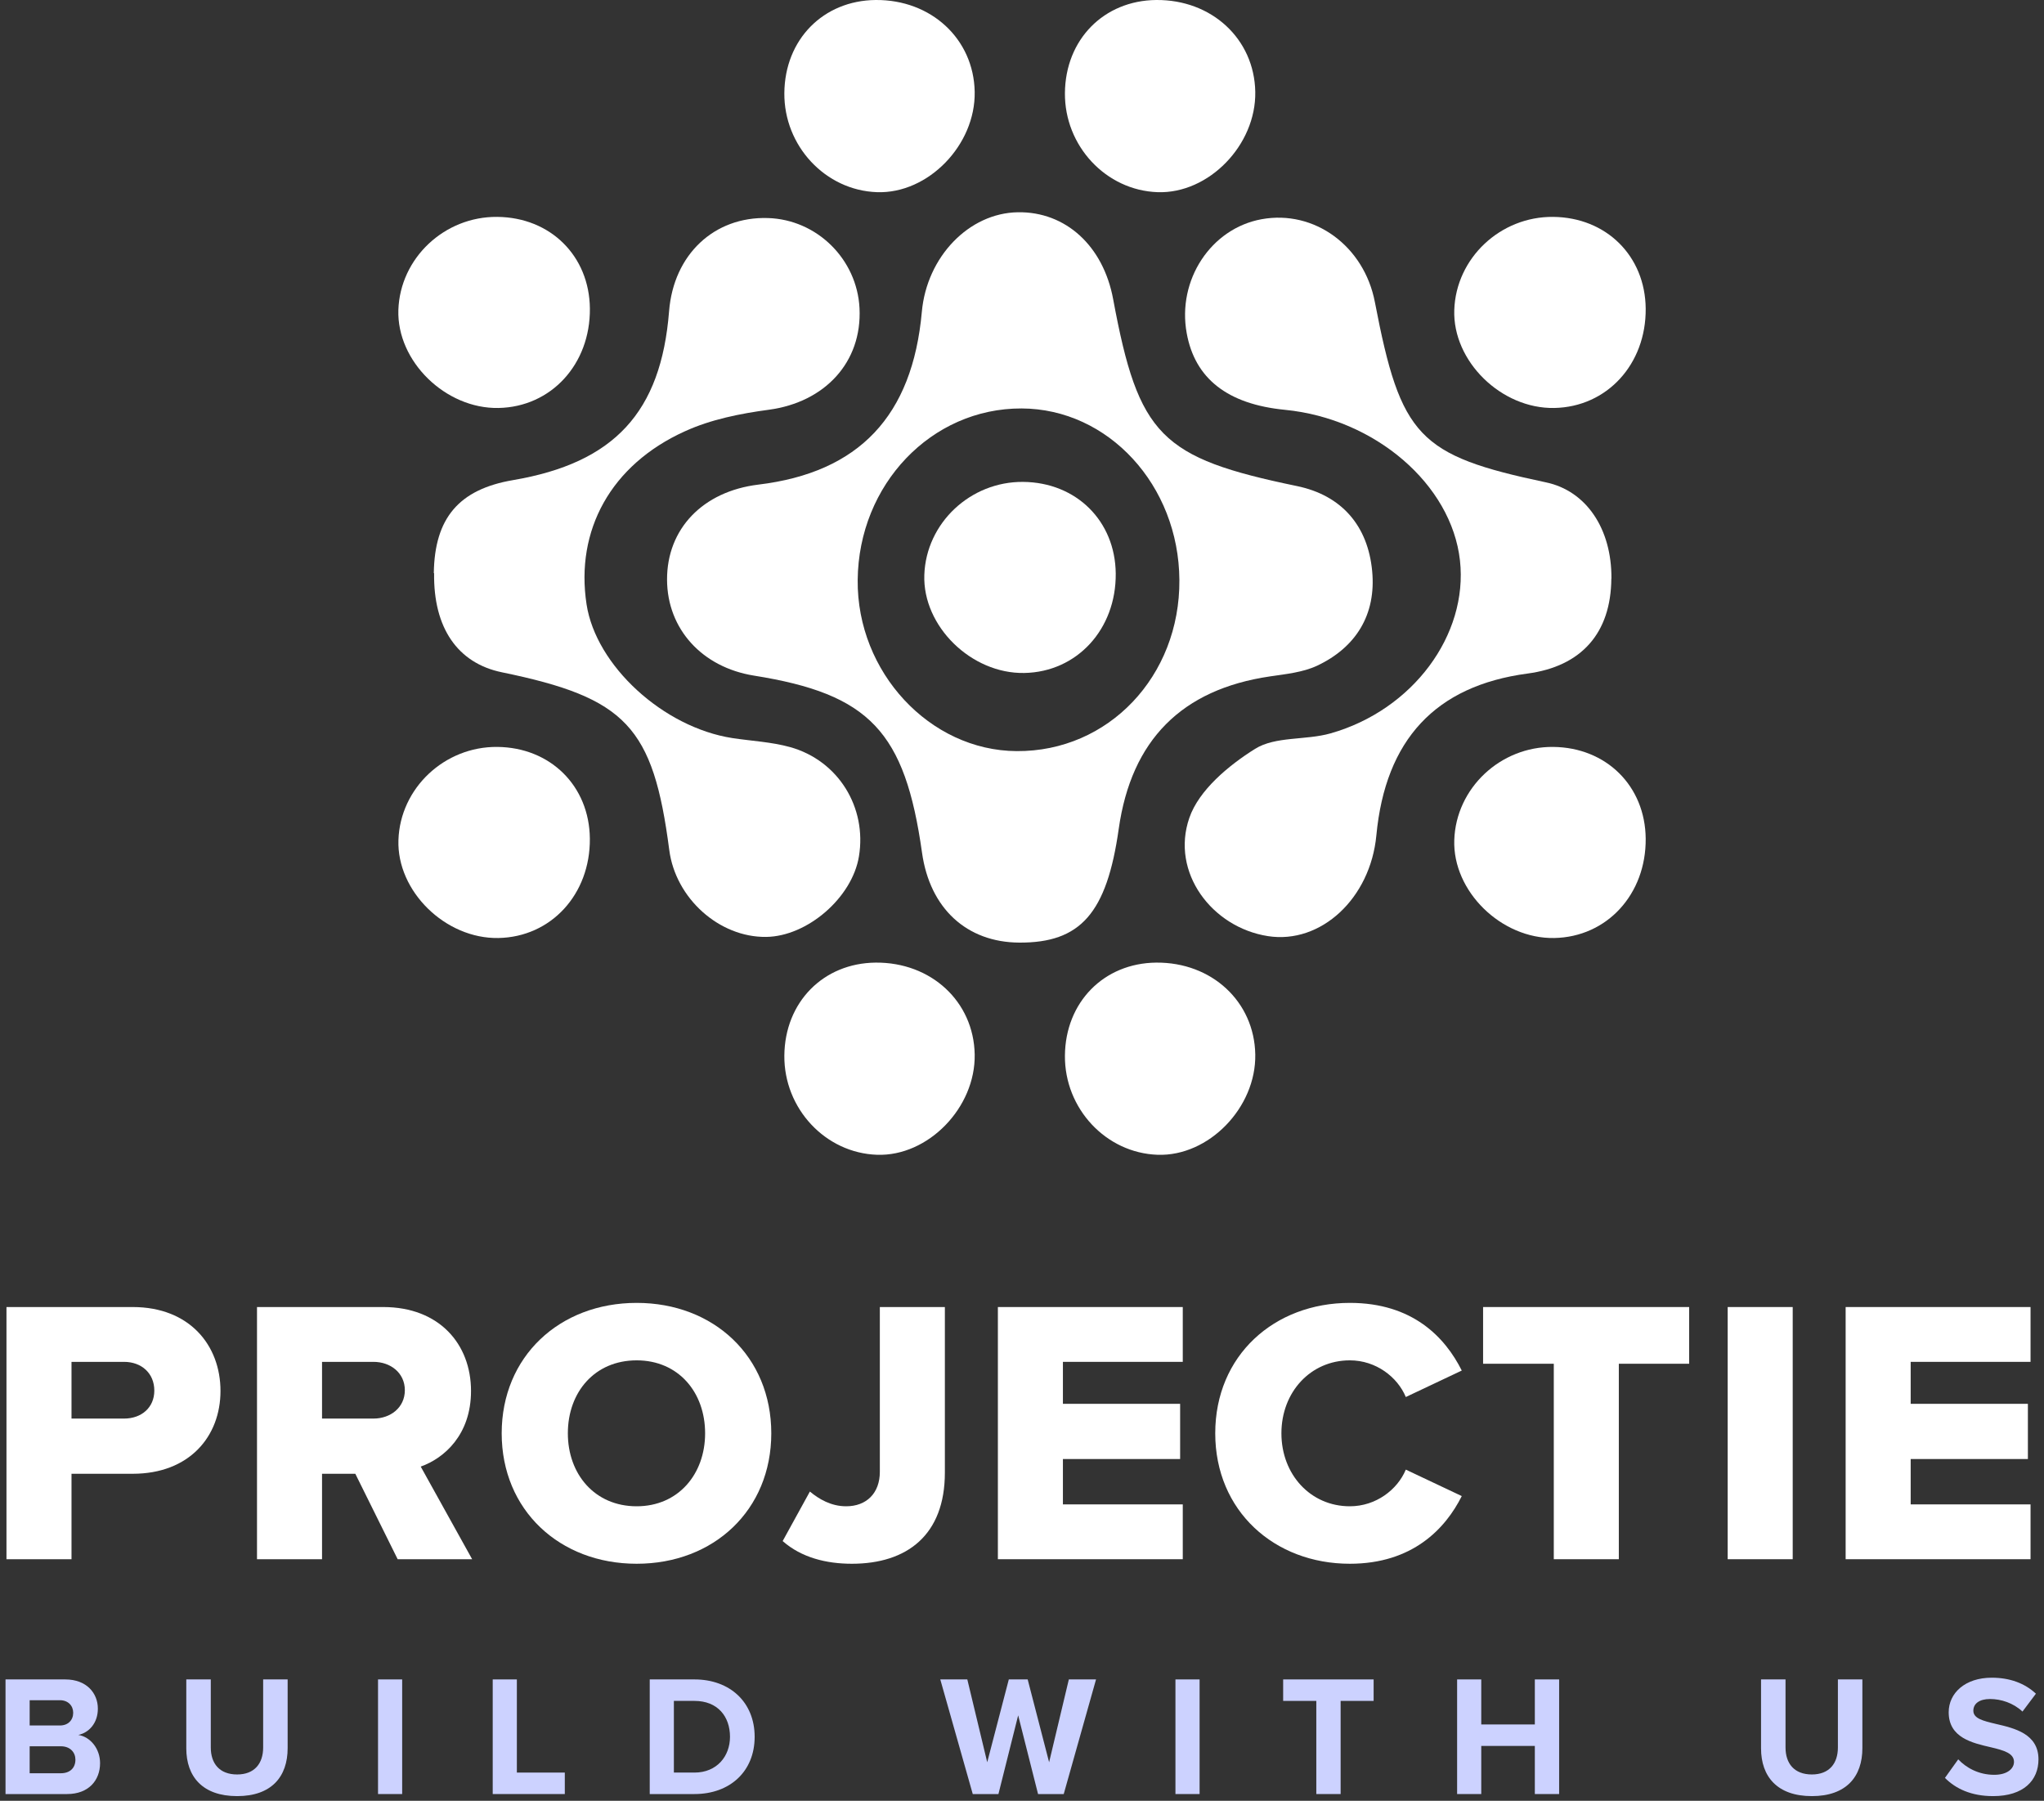
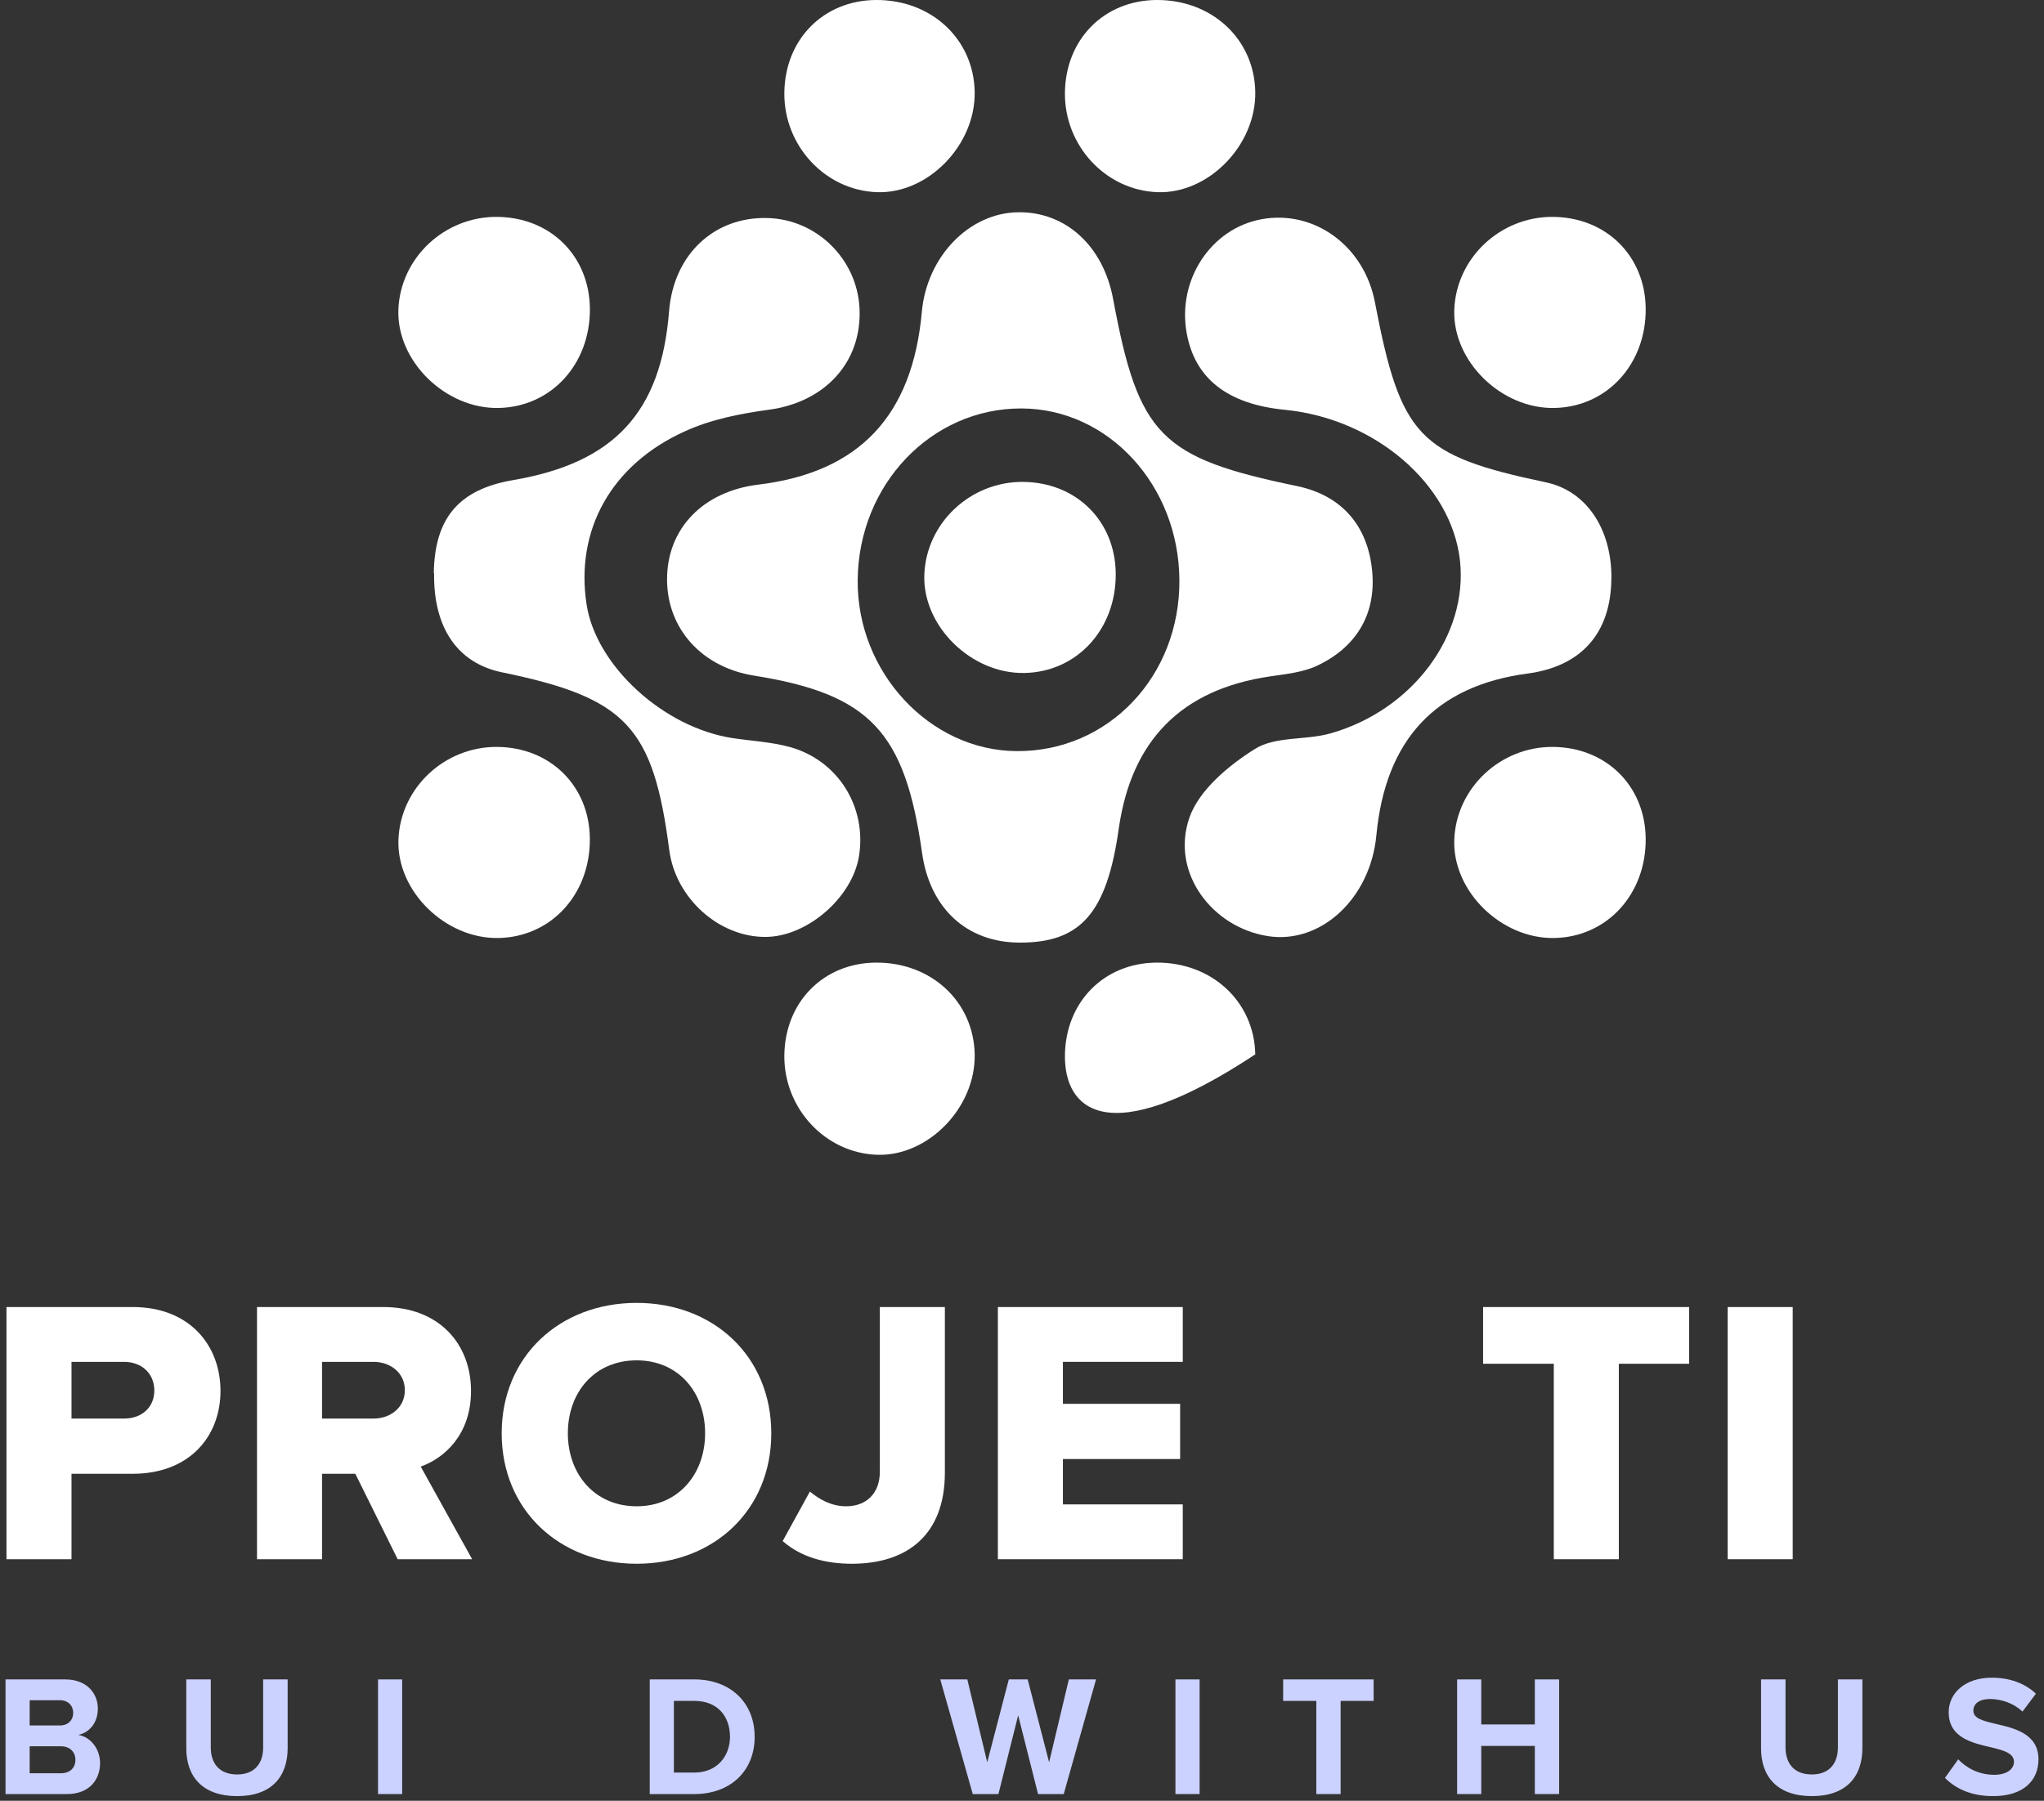
<svg xmlns="http://www.w3.org/2000/svg" width="185" height="163" viewBox="0 0 185 163" fill="none">
  <rect x="0" y="0" width="185" height="163" fill="#333333" stroke="none" />
  <g clip-path="url(#clip0_919_2310)">
    <path d="M145.84 52.378C145.804 57.304 143.135 60.321 138.247 60.969C129.938 62.078 125.394 66.942 124.572 75.621C124.033 81.319 119.552 85.481 114.761 84.736C109.687 83.946 105.939 78.967 107.645 74.033C108.511 71.521 111.199 69.285 113.594 67.785C115.441 66.631 118.182 67.022 120.427 66.383C127.878 64.27 132.89 57.464 132.139 50.728C131.37 43.841 124.458 37.895 116.299 37.096C111.11 36.59 108.149 34.274 107.407 30.156C106.531 25.346 109.599 20.677 114.186 19.843C118.959 18.974 123.468 22.266 124.44 27.351C126.782 39.545 128.382 41.223 139.926 43.663C143.559 44.426 145.884 47.852 145.849 52.378H145.84Z" fill="white" />
    <path d="M39.264 51.872C39.335 46.885 41.544 44.293 46.433 43.459C55.599 41.897 59.833 37.318 60.558 28.168C60.964 23.047 64.633 19.586 69.503 19.737C73.932 19.87 77.573 23.455 77.794 27.901C78.033 32.791 74.656 36.404 69.6 37.087C67.01 37.433 64.341 37.965 61.99 39.039C55.281 42.075 52.063 48.012 53.089 54.703C53.937 60.25 60.028 65.841 66.286 66.809C68.027 67.075 69.821 67.155 71.51 67.625C75.876 68.841 78.475 73.083 77.741 77.521C77.132 81.248 73.074 84.762 69.344 84.807C65.092 84.86 61.141 81.31 60.575 76.944C59.117 65.77 56.677 63.17 45.425 60.854C41.412 60.028 39.22 56.825 39.291 51.89L39.264 51.872Z" fill="white" />
    <path d="M92.248 85.322C87.484 85.295 84.16 82.215 83.453 77.192C81.906 66.205 78.706 62.824 68.241 61.155C63.538 60.401 60.391 56.931 60.374 52.476C60.356 47.87 63.609 44.48 68.629 43.867C77.752 42.767 82.587 37.655 83.435 28.221C83.886 23.242 87.696 19.284 92.124 19.213C96.447 19.142 99.859 22.257 100.751 27.085C103.05 39.465 105.065 41.444 117.396 44C121.453 44.843 123.813 47.612 124.193 51.695C124.565 55.6 122.752 58.591 119.208 60.259C117.917 60.863 116.388 61.013 114.947 61.226C106.966 62.398 102.396 66.977 101.255 75.027C100.177 82.65 97.808 85.357 92.239 85.322H92.248ZM106.745 52.502C106.691 43.921 100.318 36.998 92.46 36.972C84.302 36.945 77.707 43.85 77.628 52.502C77.548 60.836 84.151 67.945 92.018 67.989C100.318 68.042 106.806 61.218 106.745 52.494V52.502Z" fill="white" />
    <path d="M92.605 43.62C97.413 43.664 100.94 47.152 100.984 51.917C101.029 56.958 97.475 60.828 92.711 60.916C87.911 61.005 83.5 56.683 83.659 52.042C83.819 47.347 87.832 43.575 92.605 43.62Z" fill="white" />
    <path d="M45.008 67.609C49.816 67.654 53.343 71.141 53.387 75.907C53.432 80.948 49.878 84.817 45.114 84.906C40.314 84.995 35.903 80.673 36.062 76.031C36.221 71.337 40.234 67.565 45.008 67.609Z" fill="white" />
    <path d="M45.01 19.632C49.819 19.676 53.345 23.164 53.39 27.93C53.434 32.971 49.88 36.84 45.116 36.929C40.316 37.017 35.905 32.696 36.056 28.054C36.215 23.359 40.228 19.587 45.001 19.632H45.01Z" fill="white" />
    <path d="M140.571 67.609C145.379 67.654 148.906 71.141 148.95 75.907C148.995 80.948 145.441 84.817 140.677 84.906C135.877 84.995 131.466 80.673 131.625 76.031C131.784 71.337 135.797 67.565 140.571 67.609Z" fill="white" />
    <path d="M140.571 19.632C145.379 19.676 148.906 23.164 148.95 27.93C148.995 32.971 145.441 36.84 140.677 36.929C135.877 37.017 131.466 32.696 131.625 28.054C131.784 23.359 135.797 19.587 140.571 19.632Z" fill="white" />
-     <path d="M96.385 95.546C96.429 90.719 99.903 87.178 104.65 87.133C109.67 87.089 113.524 90.656 113.613 95.44C113.701 100.259 109.396 104.688 104.773 104.528C100.097 104.368 96.341 100.339 96.385 95.546Z" fill="white" />
+     <path d="M96.385 95.546C96.429 90.719 99.903 87.178 104.65 87.133C109.67 87.089 113.524 90.656 113.613 95.44C100.097 104.368 96.341 100.339 96.385 95.546Z" fill="white" />
    <path d="M70.99 95.546C71.034 90.719 74.508 87.178 79.255 87.133C84.275 87.089 88.129 90.656 88.218 95.44C88.306 100.259 84.001 104.688 79.378 104.528C74.702 104.368 70.946 100.339 70.99 95.546Z" fill="white" />
    <path d="M96.385 8.414C96.429 3.577 99.903 0.045 104.65 0C109.67 -0.044 113.524 3.524 113.613 8.307C113.701 13.126 109.396 17.555 104.773 17.395C100.097 17.235 96.341 13.206 96.385 8.414Z" fill="white" />
    <path d="M70.99 8.414C71.034 3.577 74.508 0.045 79.255 0C84.275 -0.044 88.129 3.524 88.218 8.307C88.306 13.126 84.001 17.555 79.378 17.395C74.702 17.235 70.946 13.206 70.99 8.414Z" fill="white" />
  </g>
  <path d="M6.071 162.393H0.5V152.017H5.902C7.857 152.017 8.857 153.277 8.857 154.662C8.857 155.968 8.057 156.839 7.087 157.042C8.18 157.213 9.057 158.286 9.057 159.593C9.057 161.149 8.026 162.393 6.071 162.393ZM2.685 153.899V156.186H5.425C6.164 156.186 6.625 155.704 6.625 155.035C6.625 154.397 6.164 153.899 5.425 153.899H2.685ZM2.685 158.068V160.511H5.502C6.333 160.511 6.826 160.029 6.826 159.282C6.826 158.628 6.364 158.068 5.502 158.068H2.685Z" fill="#CCD2FF" />
  <path d="M16.861 158.255V152.017H19.078V158.177C19.078 159.624 19.863 160.62 21.463 160.62C23.033 160.62 23.818 159.624 23.818 158.177V152.017H26.034V158.24C26.034 160.822 24.572 162.58 21.463 162.58C18.324 162.58 16.861 160.806 16.861 158.255Z" fill="#CCD2FF" />
  <path d="M36.4 162.393H34.215V152.017H36.4V162.393Z" fill="#CCD2FF" />
-   <path d="M51.12 162.393H44.595V152.017H46.78V160.449H51.12V162.393Z" fill="#CCD2FF" />
  <path d="M62.855 162.393H58.807V152.017H62.855C66.071 152.017 68.303 154.086 68.303 157.213C68.303 160.34 66.071 162.393 62.855 162.393ZM60.992 153.961V160.449H62.855C64.886 160.449 66.071 158.971 66.071 157.213C66.071 155.377 64.963 153.961 62.855 153.961H60.992Z" fill="#CCD2FF" />
  <path d="M96.277 162.393H93.953L92.153 155.268L90.367 162.393H88.043L85.104 152.017H87.551L89.352 159.515L91.306 152.017H93.014L94.954 159.515L96.739 152.017H99.201L96.277 162.393Z" fill="#CCD2FF" />
  <path d="M108.574 162.393H106.388V152.017H108.574V162.393Z" fill="#CCD2FF" />
  <path d="M121.339 162.393H119.138V153.961H116.137V152.017H124.325V153.961H121.339V162.393Z" fill="#CCD2FF" />
  <path d="M141.116 162.393H138.916V158.037H134.067V162.393H131.882V152.017H134.067V156.093H138.916V152.017H141.116V162.393Z" fill="#CCD2FF" />
  <path d="M159.39 158.255V152.017H161.606V158.177C161.606 159.624 162.391 160.62 163.991 160.62C165.561 160.62 166.346 159.624 166.346 158.177V152.017H168.562V158.24C168.562 160.822 167.1 162.58 163.991 162.58C160.852 162.58 159.39 160.806 159.39 158.255Z" fill="#CCD2FF" />
  <path d="M176.035 160.931L177.236 159.251C177.959 160.013 179.083 160.651 180.498 160.651C181.699 160.651 182.284 160.075 182.284 159.484C182.284 158.706 181.391 158.442 180.206 158.162C178.528 157.773 176.374 157.306 176.374 154.988C176.374 153.261 177.851 151.861 180.268 151.861C181.899 151.861 183.253 152.359 184.269 153.308L183.053 154.926C182.222 154.148 181.114 153.79 180.114 153.79C179.129 153.79 178.605 154.226 178.605 154.848C178.605 155.548 179.467 155.766 180.652 156.046C182.345 156.435 184.5 156.948 184.5 159.251C184.5 161.149 183.161 162.58 180.391 162.58C178.421 162.58 177.005 161.911 176.035 160.931Z" fill="#CCD2FF" />
  <path d="M6.472 141.136H0.586V118.31H12.016C17.149 118.31 19.956 121.767 19.956 125.907C19.956 130.014 17.149 133.402 12.016 133.402H6.472V141.136ZM13.967 125.873C13.967 124.299 12.803 123.272 11.229 123.272H6.472V128.406H11.229C12.803 128.406 13.967 127.413 13.967 125.873Z" fill="white" />
  <path d="M42.733 141.136H35.992L32.159 133.402H29.147V141.136H23.261V118.31H34.691C39.756 118.31 42.631 121.664 42.631 125.907C42.631 129.877 40.201 131.999 38.079 132.752L42.733 141.136ZM36.642 125.839C36.642 124.265 35.341 123.272 33.801 123.272H29.147V128.406H33.801C35.341 128.406 36.642 127.413 36.642 125.839Z" fill="white" />
  <path d="M45.407 129.74C45.407 122.793 50.643 117.934 57.625 117.934C64.606 117.934 69.808 122.793 69.808 129.74C69.808 136.687 64.606 141.547 57.625 141.547C50.643 141.547 45.407 136.687 45.407 129.74ZM63.819 129.74C63.819 126.01 61.389 123.135 57.625 123.135C53.826 123.135 51.396 126.01 51.396 129.74C51.396 133.436 53.826 136.345 57.625 136.345C61.389 136.345 63.819 133.436 63.819 129.74Z" fill="white" />
  <path d="M70.838 139.494L73.302 135.011C74.123 135.695 75.218 136.345 76.587 136.345C78.435 136.345 79.633 135.147 79.633 133.231V118.31H85.519V133.299C85.519 138.946 82.097 141.547 77.1 141.547C74.808 141.547 72.549 141 70.838 139.494Z" fill="white" />
  <path d="M107.051 141.136H90.317V118.31H107.051V123.272H96.203V127.071H106.812V132.067H96.203V136.174H107.051V141.136Z" fill="white" />
-   <path d="M122.173 141.547C115.329 141.547 109.99 136.756 109.99 129.74C109.99 122.691 115.329 117.934 122.173 117.934C127.854 117.934 130.797 121.048 132.303 124.059L127.238 126.455C126.485 124.641 124.535 123.135 122.173 123.135C118.614 123.135 115.979 126.01 115.979 129.74C115.979 133.471 118.614 136.345 122.173 136.345C124.535 136.345 126.485 134.839 127.238 133.026L132.303 135.421C130.831 138.364 127.854 141.547 122.173 141.547Z" fill="white" />
  <path d="M146.518 141.136H140.632V123.443H134.233V118.31H152.884V123.443H146.518V141.136Z" fill="white" />
  <path d="M162.256 141.136H156.37V118.31H162.256V141.136Z" fill="white" />
-   <path d="M183.782 141.136H167.047V118.31H183.782V123.272H172.933V127.071H183.542V132.067H172.933V136.174H183.782V141.136Z" fill="white" />
  <defs>
    <clipPath id="clip0_919_2310">
      <rect width="112.887" height="104.536" fill="white" transform="translate(36.057)" />
    </clipPath>
  </defs>
</svg>